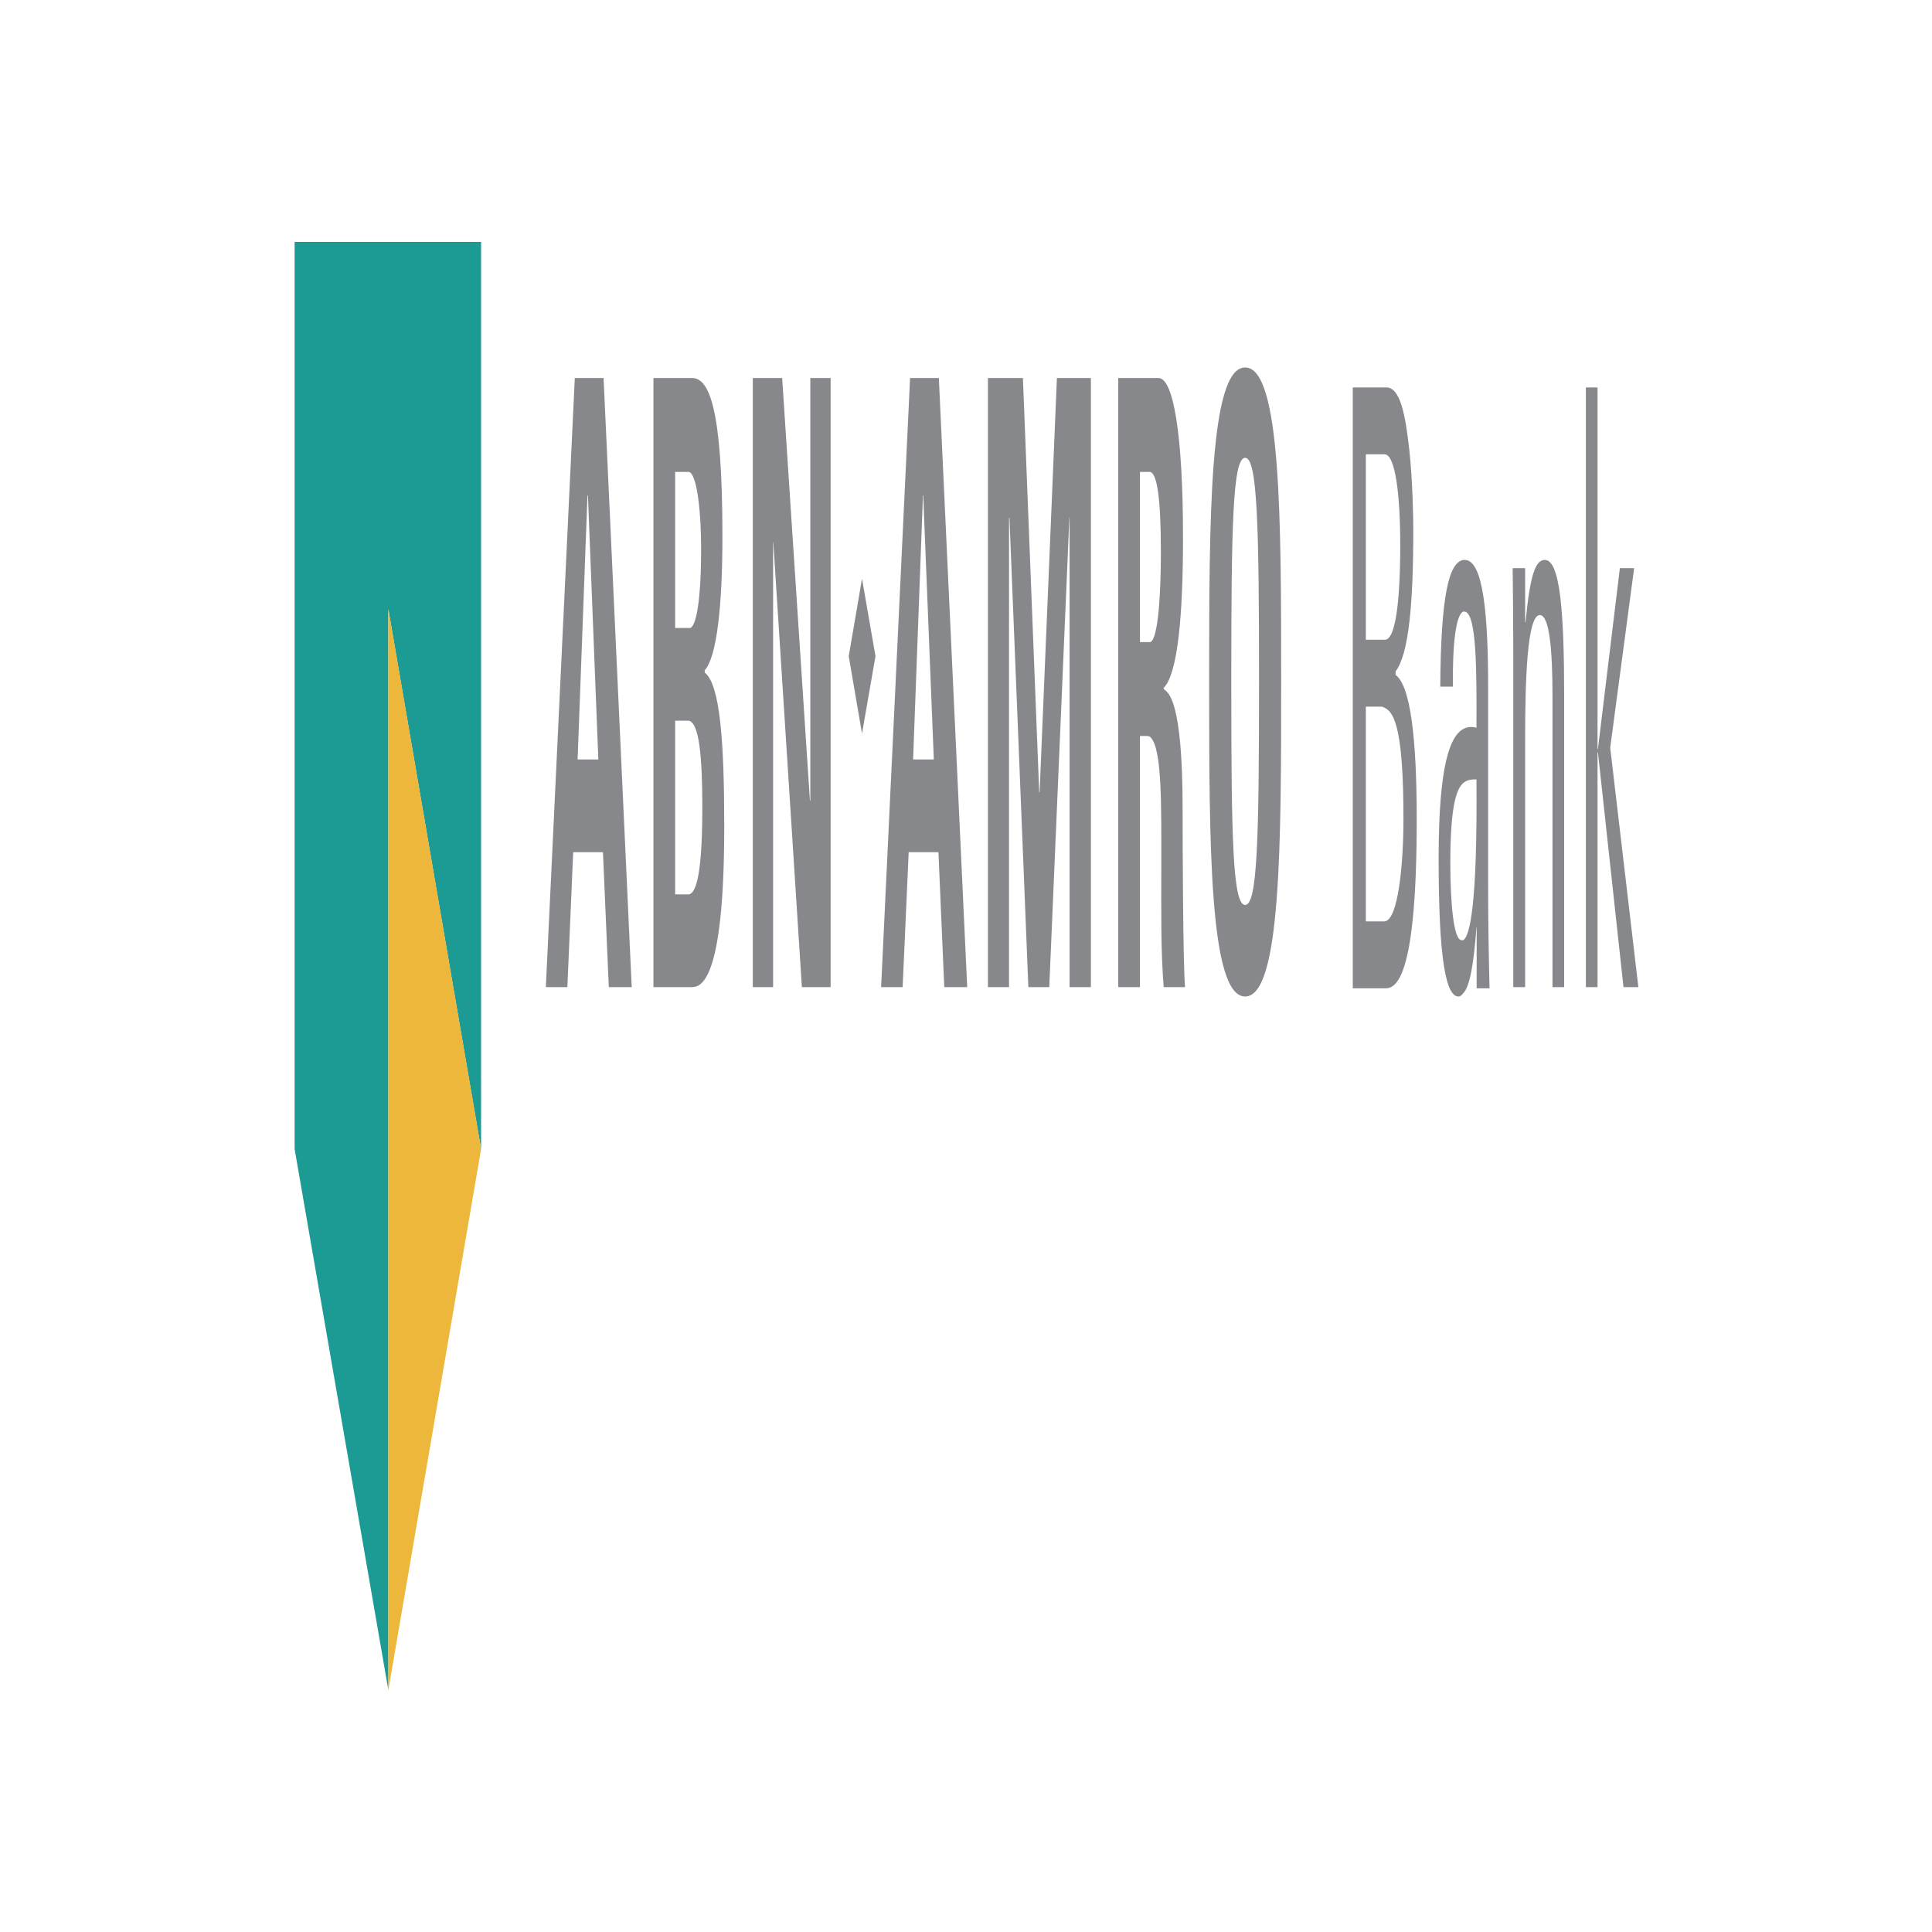
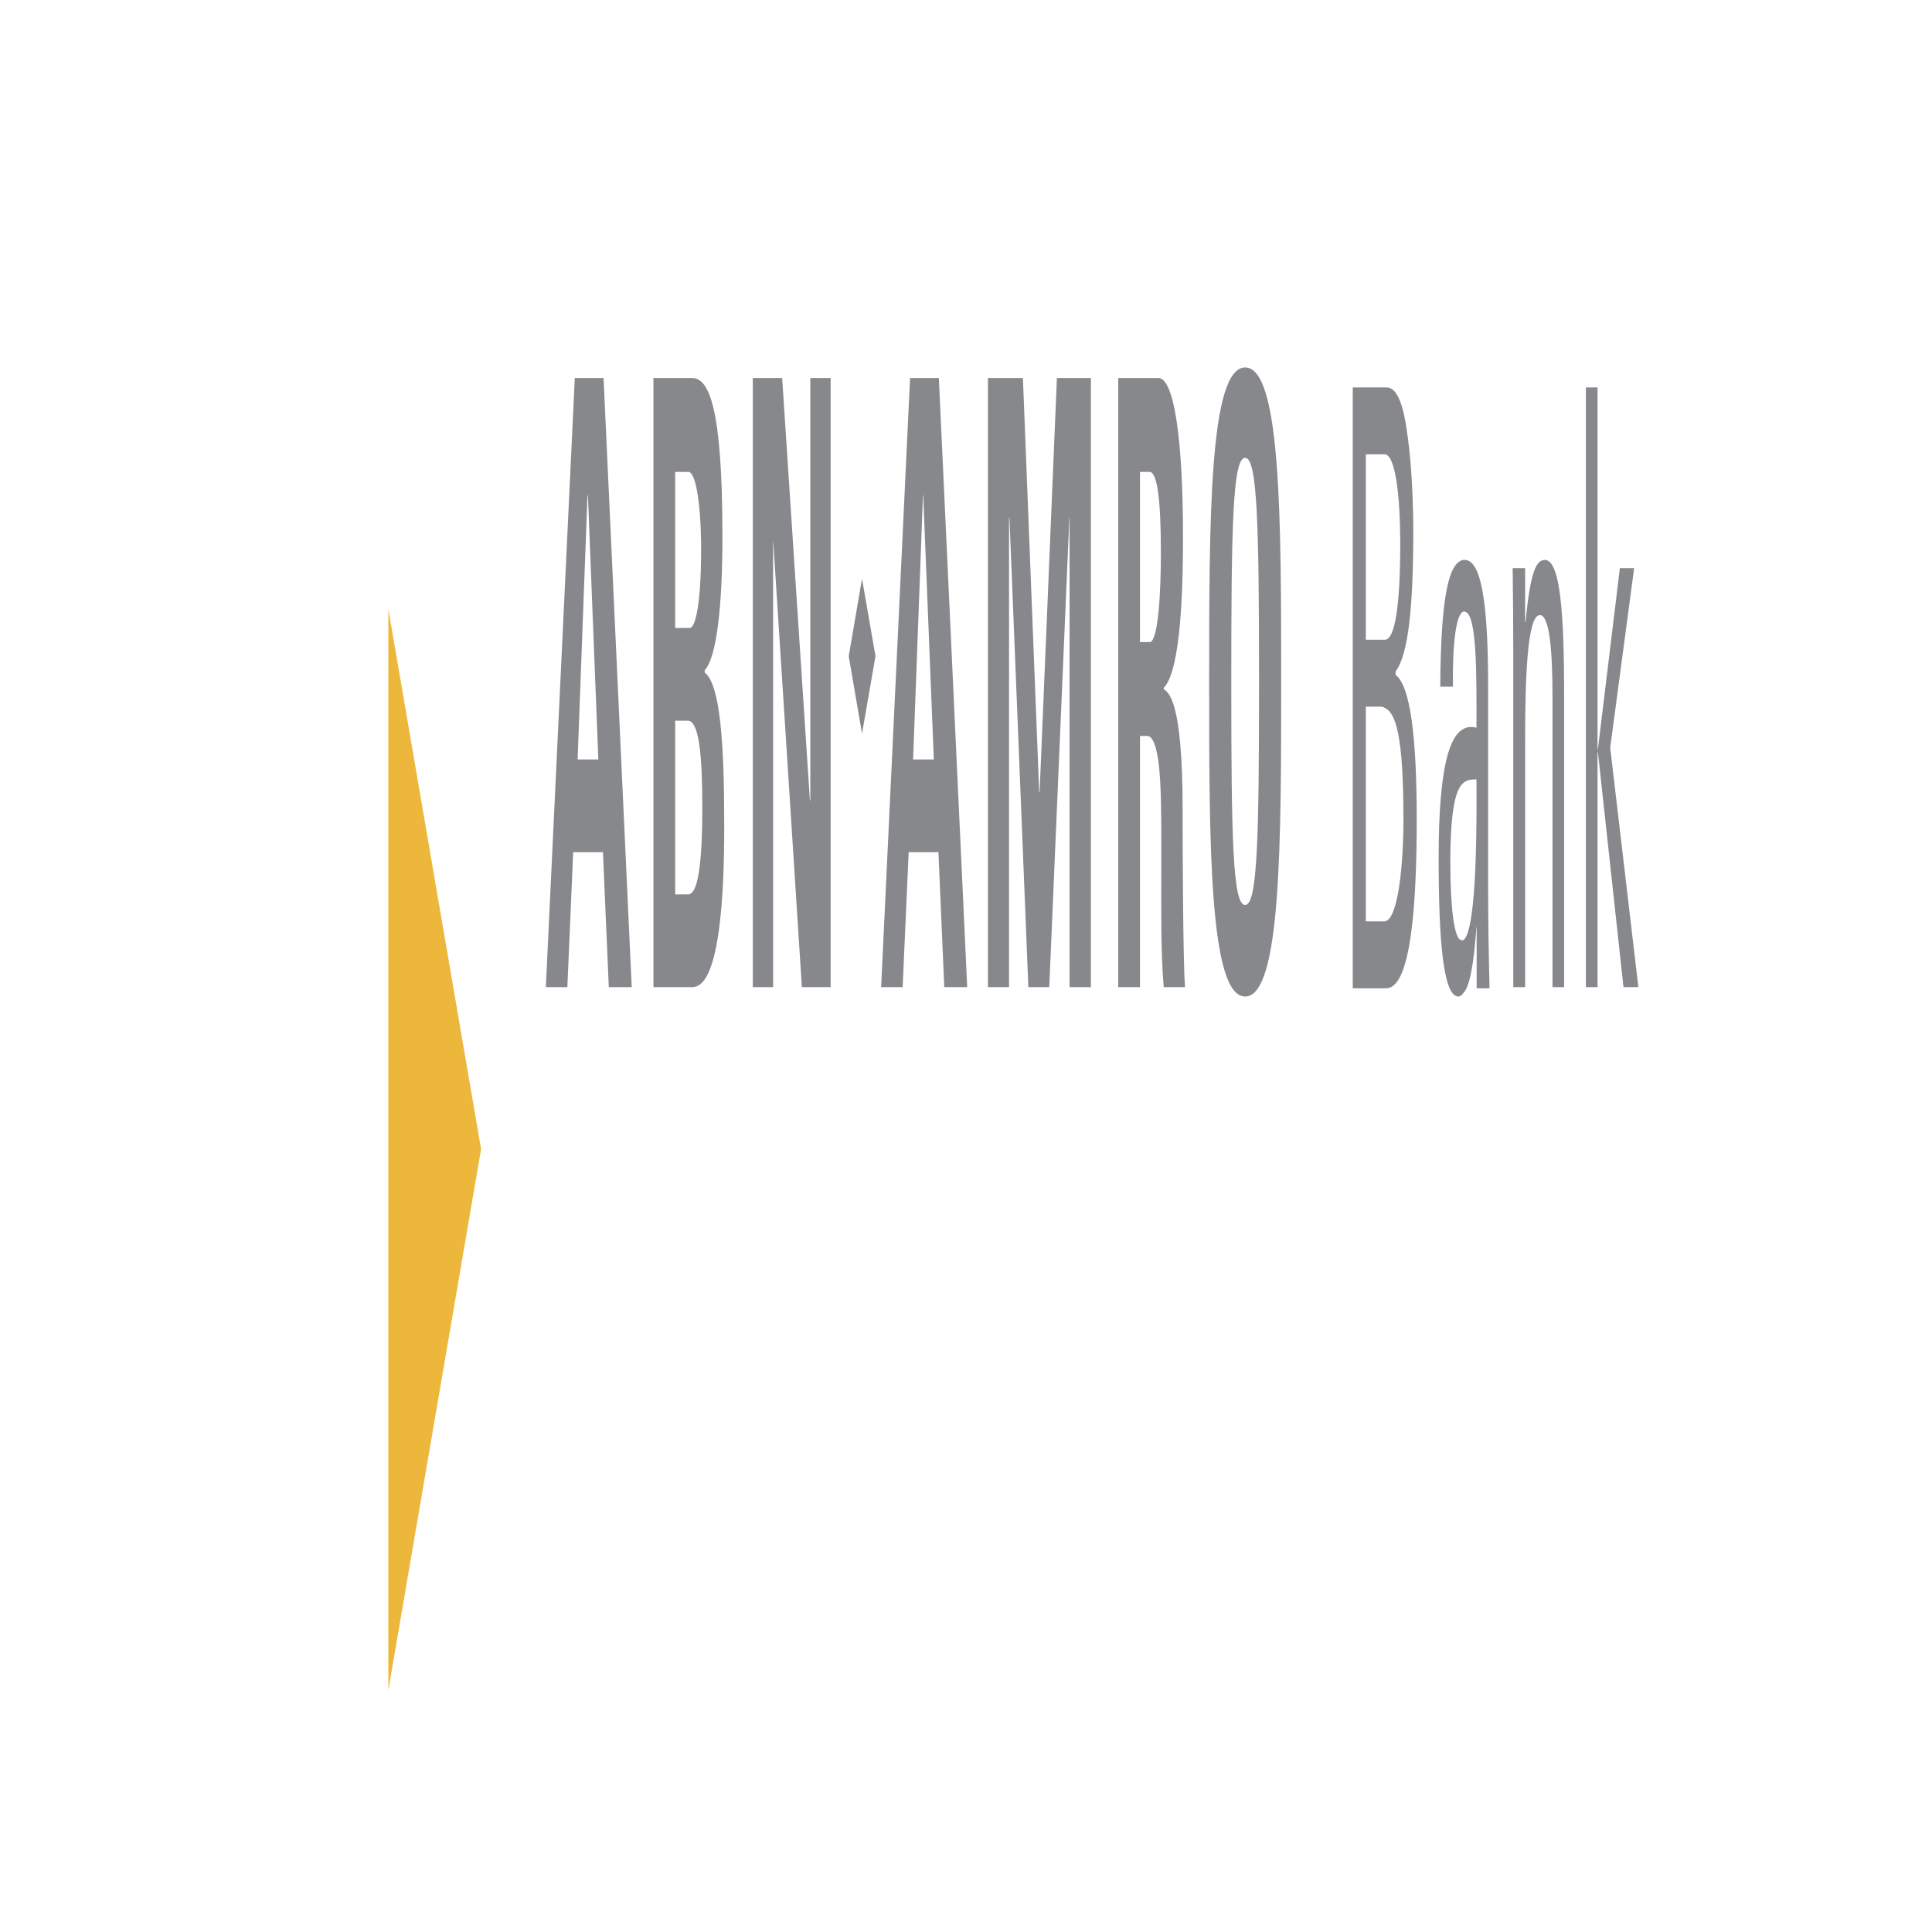
<svg xmlns="http://www.w3.org/2000/svg" width="800" height="800" viewBox="0 0 800 800" fill="none">
  <g clip-path="url(#clip0_123_3668)">
    <path fill-rule="evenodd" clip-rule="evenodd" d="M351.444 271.704L356.941 303.778L362.52 271.704L356.941 239.63L351.444 271.704ZM335.537 331.478H335.37L323.877 156.53H311.719V408.747H320.129V224.565H320.213L332.039 408.747H343.948V156.53H335.537V331.478ZM243.509 156.53H238.012L226.02 408.747H234.931L237.346 352.868H249.672L252.087 408.747H261.581L249.922 156.53H243.509ZM243.509 314.47H239.178L243.259 205.127H243.426L243.509 206.585L247.756 314.47H243.509ZM291.814 278.508V277.536C296.728 272.19 299.142 251.294 299.142 222.136C299.142 168.193 293.479 156.53 286.566 156.53H270.576V408.747H286.483C290.314 408.747 299.892 406.324 299.892 342.17C299.892 307.666 298.226 283.368 291.814 278.508ZM279.572 195.407H285.234C288.232 195.893 290.314 209.5 290.314 227.481C290.314 252.266 287.566 260.041 285.65 260.041H279.571V195.407H279.572ZM285.234 370.356H279.572V298.433H285.235C289.482 299.405 290.815 313.012 290.815 334.394C290.814 366.468 287.316 369.87 285.234 370.356ZM639.686 231.855C635.855 231.855 633.607 237.687 631.691 257.611H631.525V235.257H626.361C626.528 246.92 626.611 259.069 626.611 271.218V408.747H631.525V306.208C631.525 282.396 632.274 254.696 637.604 254.696C641.685 254.696 642.851 269.761 642.851 288.227V408.747H647.682V288.227C647.682 254.21 646.099 231.855 639.686 231.855ZM577.89 279.48V278.022C583.387 270.732 585.219 249.836 585.219 219.22C585.219 214.36 584.97 199.295 583.554 186.174C581.972 172.081 579.889 160.418 574.059 160.418H560.152V409.233H573.811C578.724 409.233 586.636 402.909 586.636 339.254C586.635 305.236 583.97 283.854 577.89 279.48ZM565.565 188.118H573.31C577.807 188.118 579.806 205.127 579.806 225.537C579.806 249.836 577.723 264.901 573.476 264.901H565.563V188.118H565.565ZM573.31 381.533H565.565V292.601H571.394C572.061 292.601 572.727 292.601 573.31 293.087C577.89 295.031 581.138 304.264 581.138 339.254C581.138 357.235 579.056 381.047 573.31 381.533ZM616.201 284.34C616.201 254.696 614.201 231.855 606.539 231.855H605.957C599.959 232.834 596.629 246.441 596.378 284.34H601.625C601.375 266.359 602.957 254.21 605.957 253.238H606.289C611.537 253.238 611.454 278.022 611.37 301.348C609.621 300.862 607.789 300.862 605.957 301.834C600.627 304.75 595.713 315.921 595.713 355.284C595.713 388.816 597.545 412.628 603.875 412.628C604.577 412.655 605.277 412.166 605.958 411.17C608.455 408.741 610.204 399.993 611.371 383.956H611.455V409.227H616.784C616.451 395.619 616.201 381.526 616.201 367.919V284.34ZM605.958 389.309H605.208C601.959 389.309 600.545 374.25 600.545 357.242C600.545 334.401 602.96 326.619 605.959 324.196C607.708 322.738 609.624 322.738 611.373 322.738C611.787 374.244 608.705 387.365 605.958 389.309ZM382.342 156.53H376.845L364.852 408.747H373.764L376.262 352.868H388.588L391.003 408.747H400.496L388.755 156.53H382.342ZM382.342 314.47H378.094L382.175 205.127H382.342V206.585L386.673 314.47H382.342ZM666.753 309.61L676.664 235.257H670.751L661.674 310.096H661.507V160.418H656.676V408.747H661.507V311.554H661.674L672.25 408.747H678.413L666.753 309.61ZM430.479 328.077H430.313L423.567 156.53H409.076V408.747H417.82V214.36H417.988L425.816 408.747H434.478L442.805 214.36H442.889V408.747H451.717V156.53H437.642L430.479 328.077ZM481.864 285.311V284.826C487.694 278.994 489.859 254.695 489.859 222.622C489.859 179.863 485.862 156.53 479.7 156.53H463.042V408.747H472.037V304.75H474.368C475.118 304.75 475.784 304.75 476.367 305.236C481.281 310.096 480.866 333.422 480.866 360.151C480.866 376.673 480.616 393.682 481.864 408.747H490.693C489.859 398.542 489.694 350.924 489.694 334.887C489.694 289.685 483.781 286.769 481.864 285.311ZM476.367 265.873H472.038V195.407H476.367C479.033 196.379 480.698 205.613 480.698 228.939C480.699 244.49 479.7 264.415 476.367 265.873ZM515.594 152.156C500.686 152.156 500.686 215.818 500.686 282.396C500.686 348.487 500.686 412.635 515.594 412.635C530.502 412.635 530.502 348.487 530.502 282.396C530.502 215.818 530.502 152.156 515.594 152.156ZM515.594 374.73C510.431 374.73 509.847 347.029 509.847 282.396C509.847 217.762 510.431 189.576 515.594 189.576C520.675 189.576 521.341 217.762 521.341 282.396C521.341 347.029 520.675 374.73 515.594 374.73Z" fill="#87888B" />
-     <path fill-rule="evenodd" clip-rule="evenodd" d="M122 100.158H199.203V475.811L160.81 252.266V699.842L122 475.811V100.158Z" fill="#1B9B94" />
    <path fill-rule="evenodd" clip-rule="evenodd" d="M160.809 699.842V252.266L199.202 475.811L160.809 699.842Z" fill="#ECB73A" />
  </g>
  <defs>
    <clipPath id="clip0_123_3668">
      <rect width="556.414" height="600" fill="white" transform="translate(122 100)" />
    </clipPath>
  </defs>
</svg>